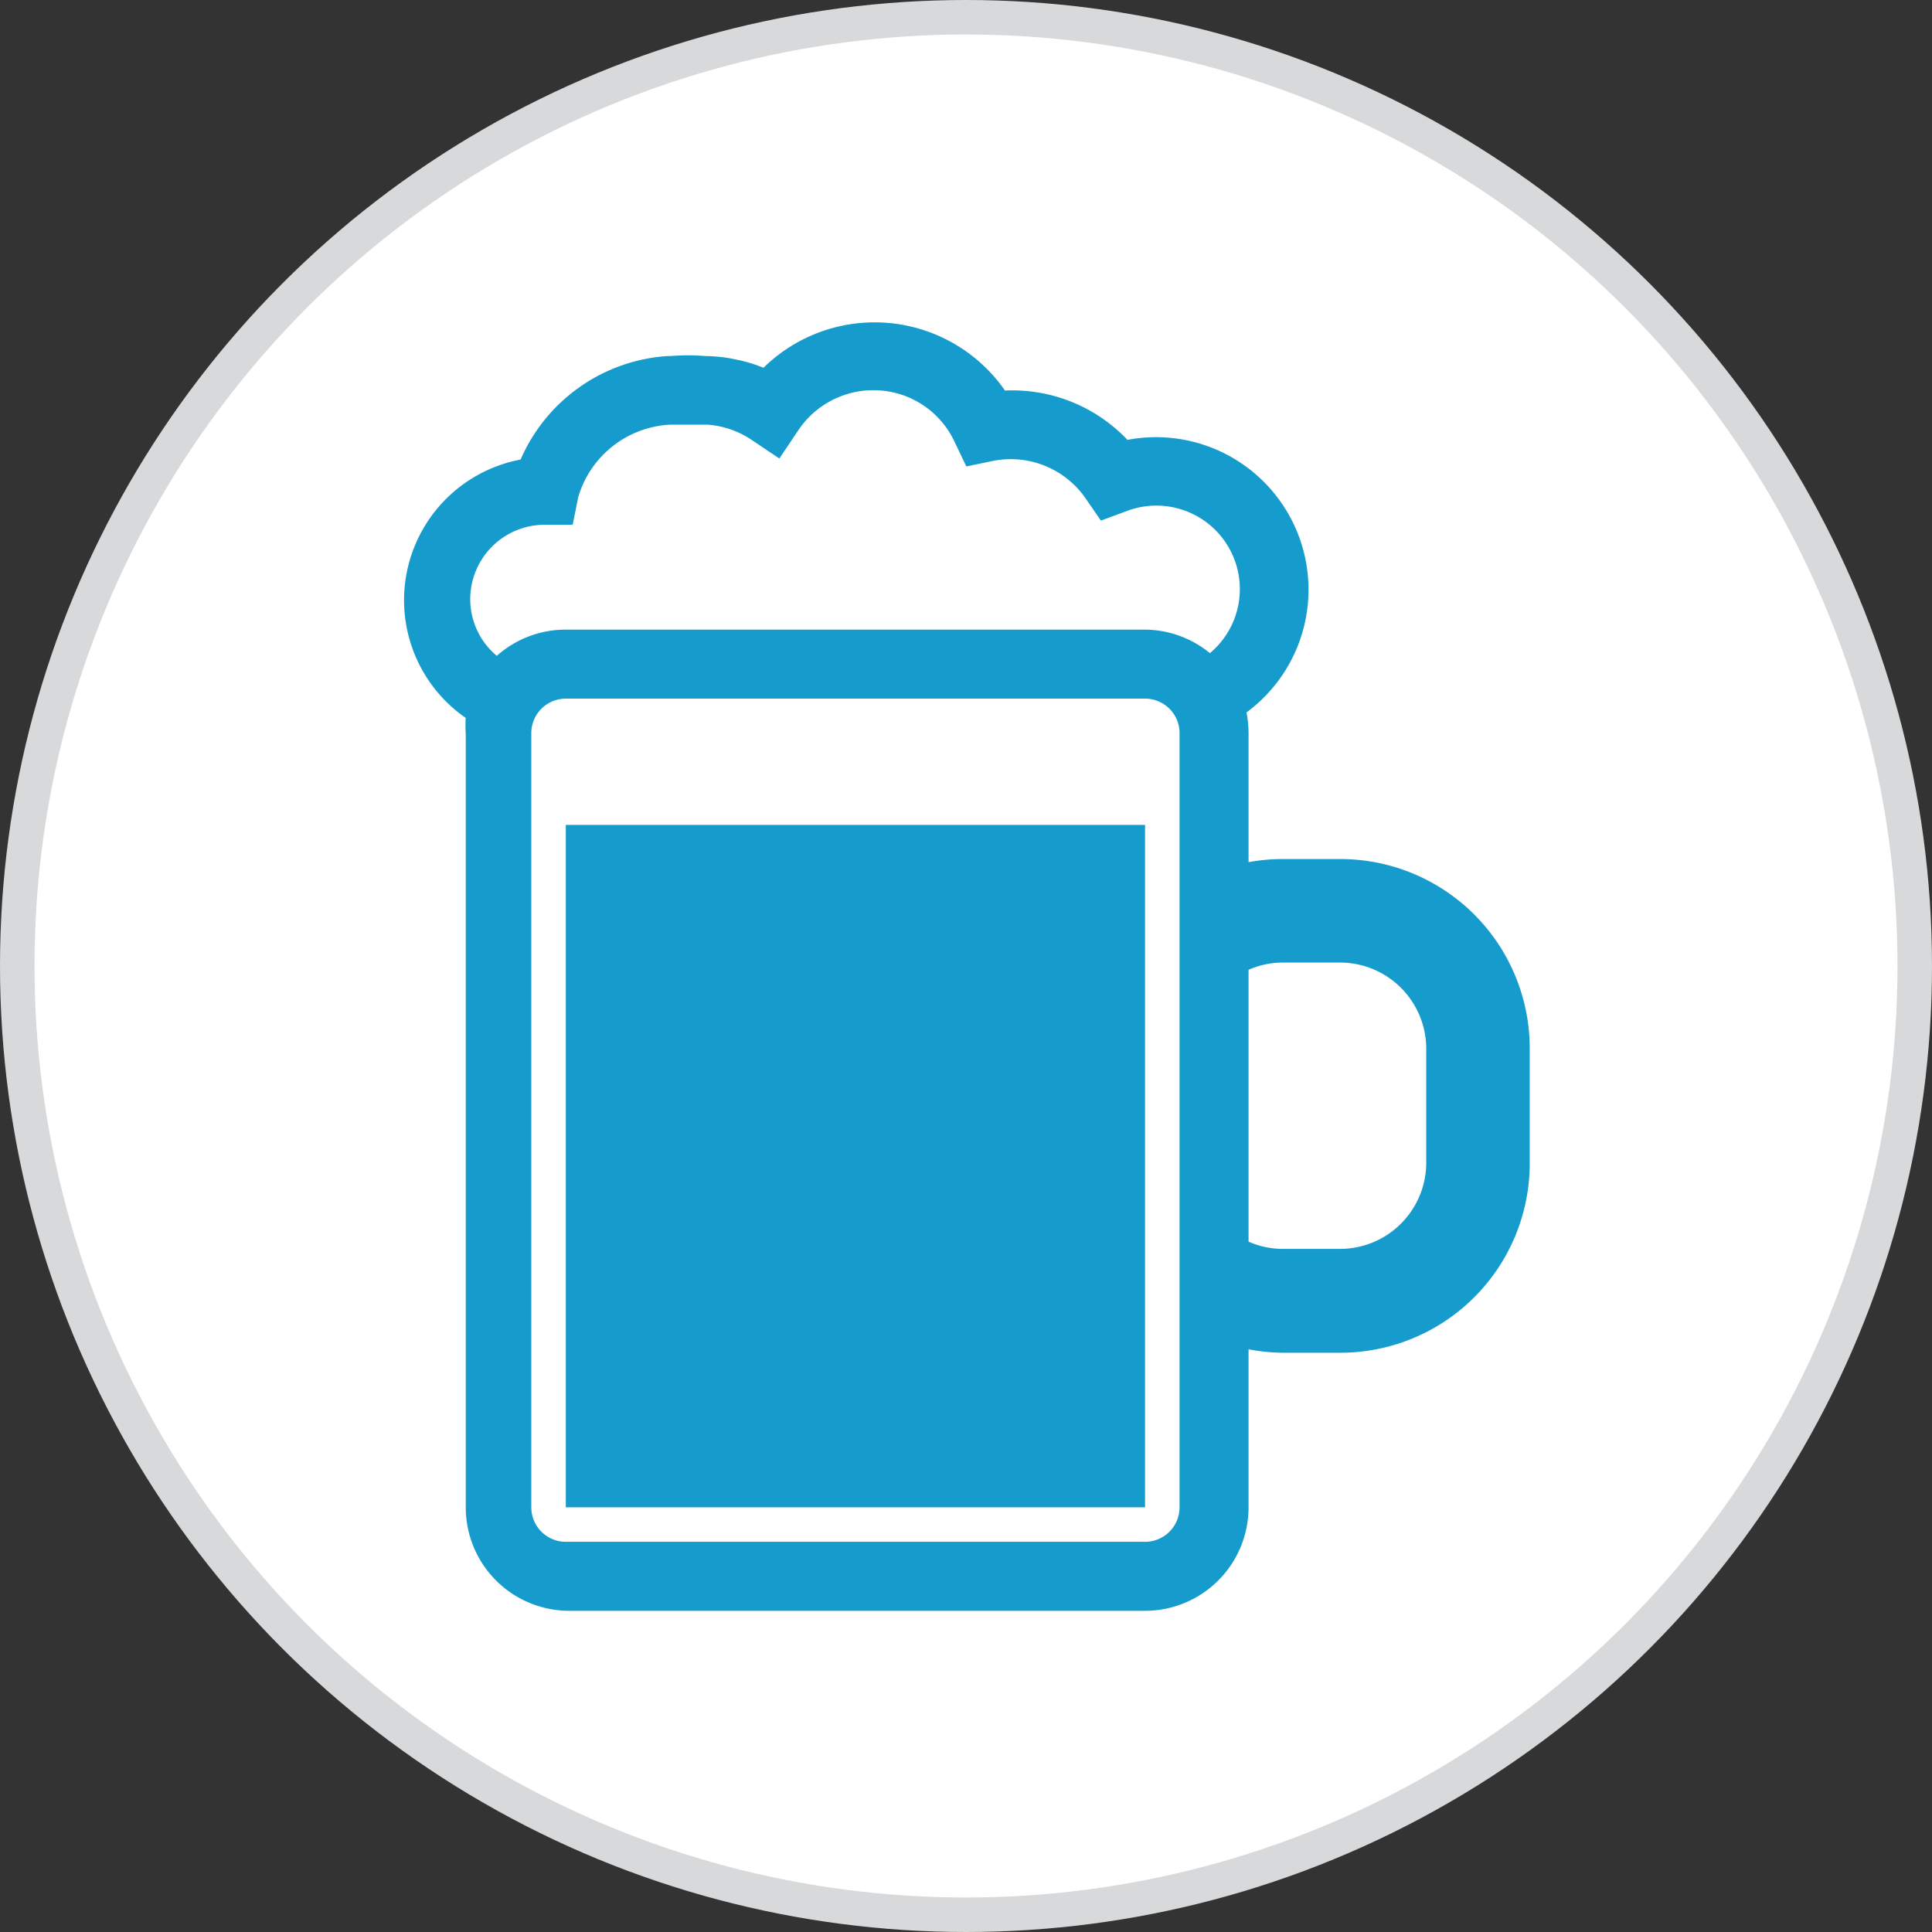
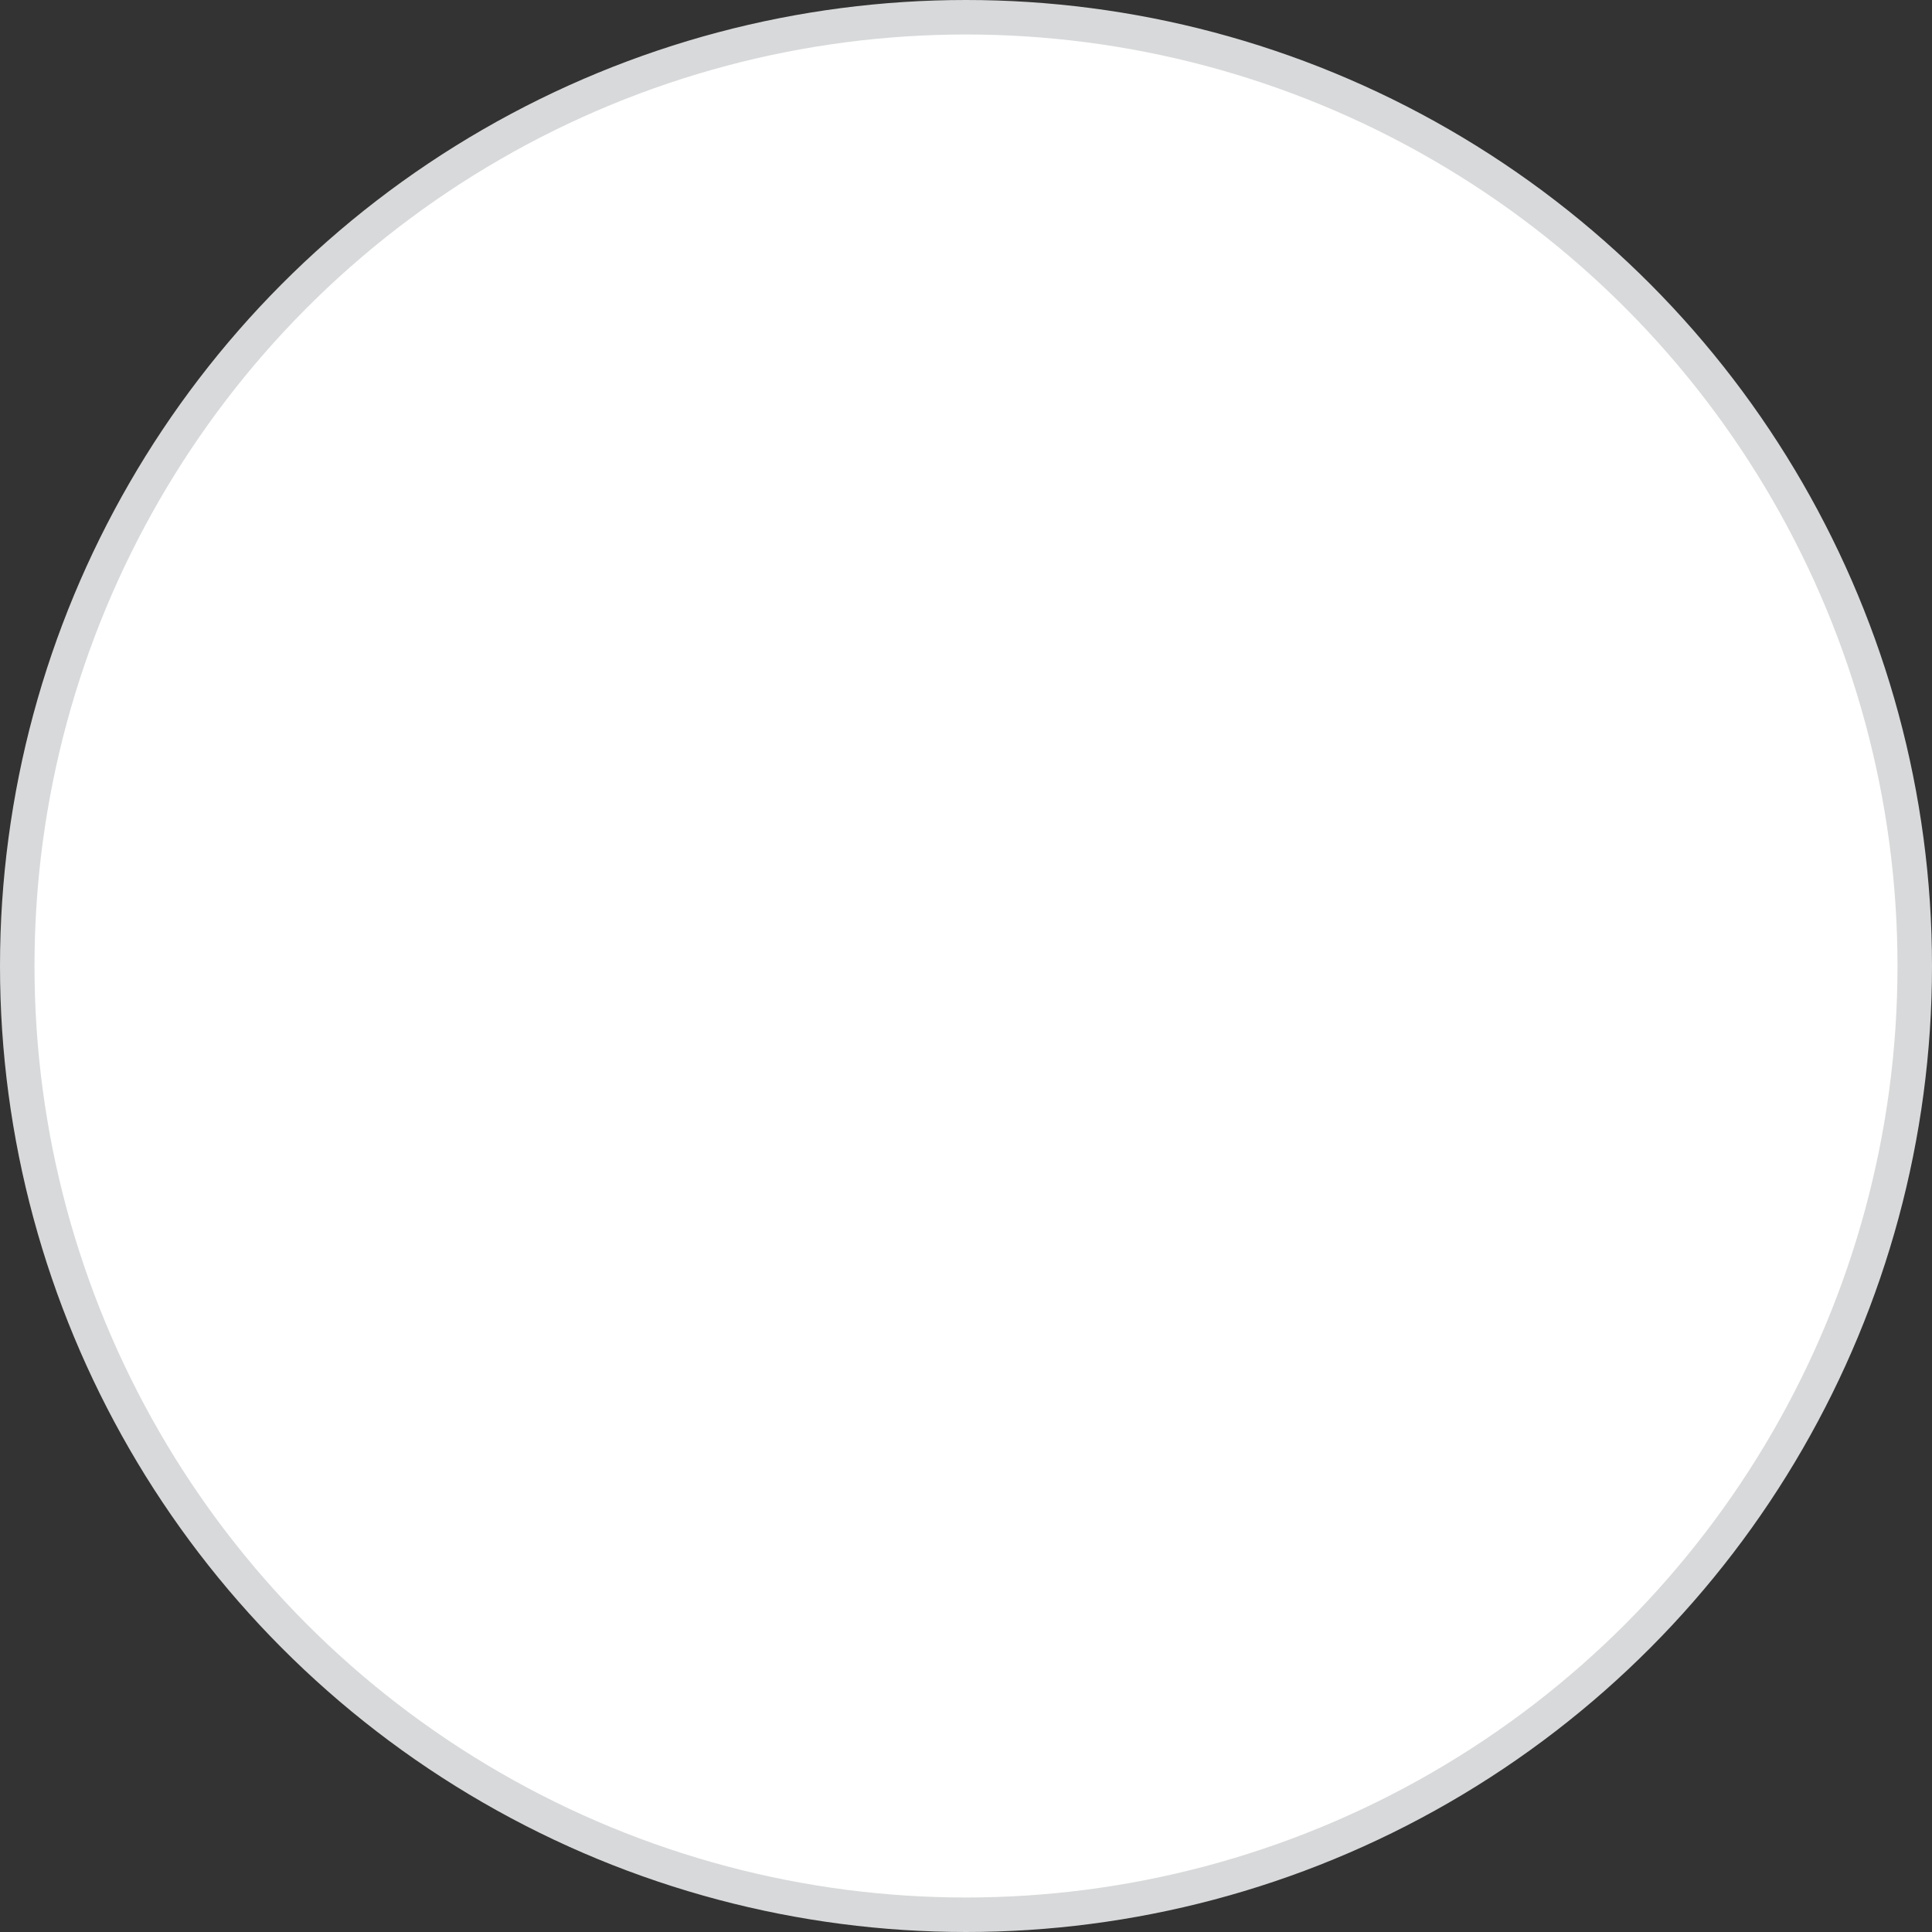
<svg xmlns="http://www.w3.org/2000/svg" viewBox="0 0 56 56">
  <rect x="0" y="0" width="56" height="56" fill="#333333" stroke="none" />
  <defs>
    <style>.cls-1{fill:#fff;stroke:#d8d9da;stroke-miterlimit:10;}.cls-2{fill:#169ccc;}</style>
  </defs>
  <title>icon48</title>
  <g id="Layer_2" data-name="Layer 2">
    <g id="_160" data-name="160">
      <circle class="cls-1" cx="28" cy="28" r="27.5" />
-       <path class="cls-2" d="M38.85,24.9H37.19a5.46,5.46,0,0,0-1,.09V21.25a3.21,3.21,0,0,0-.06-.6,4.42,4.42,0,0,0-3.45-7.9,4.6,4.6,0,0,0-3.55-1.43,4.6,4.6,0,0,0-7-.66,4.57,4.57,0,0,0-.7-.22l-.3-.06a4.89,4.89,0,0,0-.69-.06,6.13,6.13,0,0,0-1,0h-.09a5,5,0,0,0-4.26,3,4.15,4.15,0,0,0-1.59,7.49,3.19,3.19,0,0,0,0,.46V43.69a3,3,0,0,0,3,3H33.19a3,3,0,0,0,3-3V39.11a5.46,5.46,0,0,0,1,.1h1.66a5.49,5.49,0,0,0,5.49-5.49V30.39A5.49,5.49,0,0,0,38.85,24.9ZM34.19,43.69a1,1,0,0,1-1,1H16.4a1,1,0,0,1-1-1V21.25a1,1,0,0,1,1-1H33.19a1,1,0,0,1,1,1Zm.89-24.75h0a3,3,0,0,0-1.89-.69H16.4a3,3,0,0,0-2,.76,2.14,2.14,0,0,1-.77-1.64,2.16,2.16,0,0,1,2.15-2.16h.82l.16-.8a2.93,2.93,0,0,1,2.65-2.1h1.1a2.61,2.61,0,0,1,1.26.43l.82.55.55-.82a2.62,2.62,0,0,1,2.17-1.16,2.59,2.59,0,0,1,2.36,1.5l.34.71.77-.16a2.64,2.64,0,0,1,2.69,1.09l.44.64.73-.27a2.42,2.42,0,0,1,2.42,4.12Zm6.26,14.77a2.5,2.5,0,0,1-2.49,2.49H37.19a2.47,2.47,0,0,1-1-.21V28.11a2.47,2.47,0,0,1,1-.21h1.66a2.5,2.5,0,0,1,2.49,2.49Z" />
-       <rect class="cls-2" x="16.4" y="23.91" width="16.79" height="19.78" />
    </g>
  </g>
</svg>